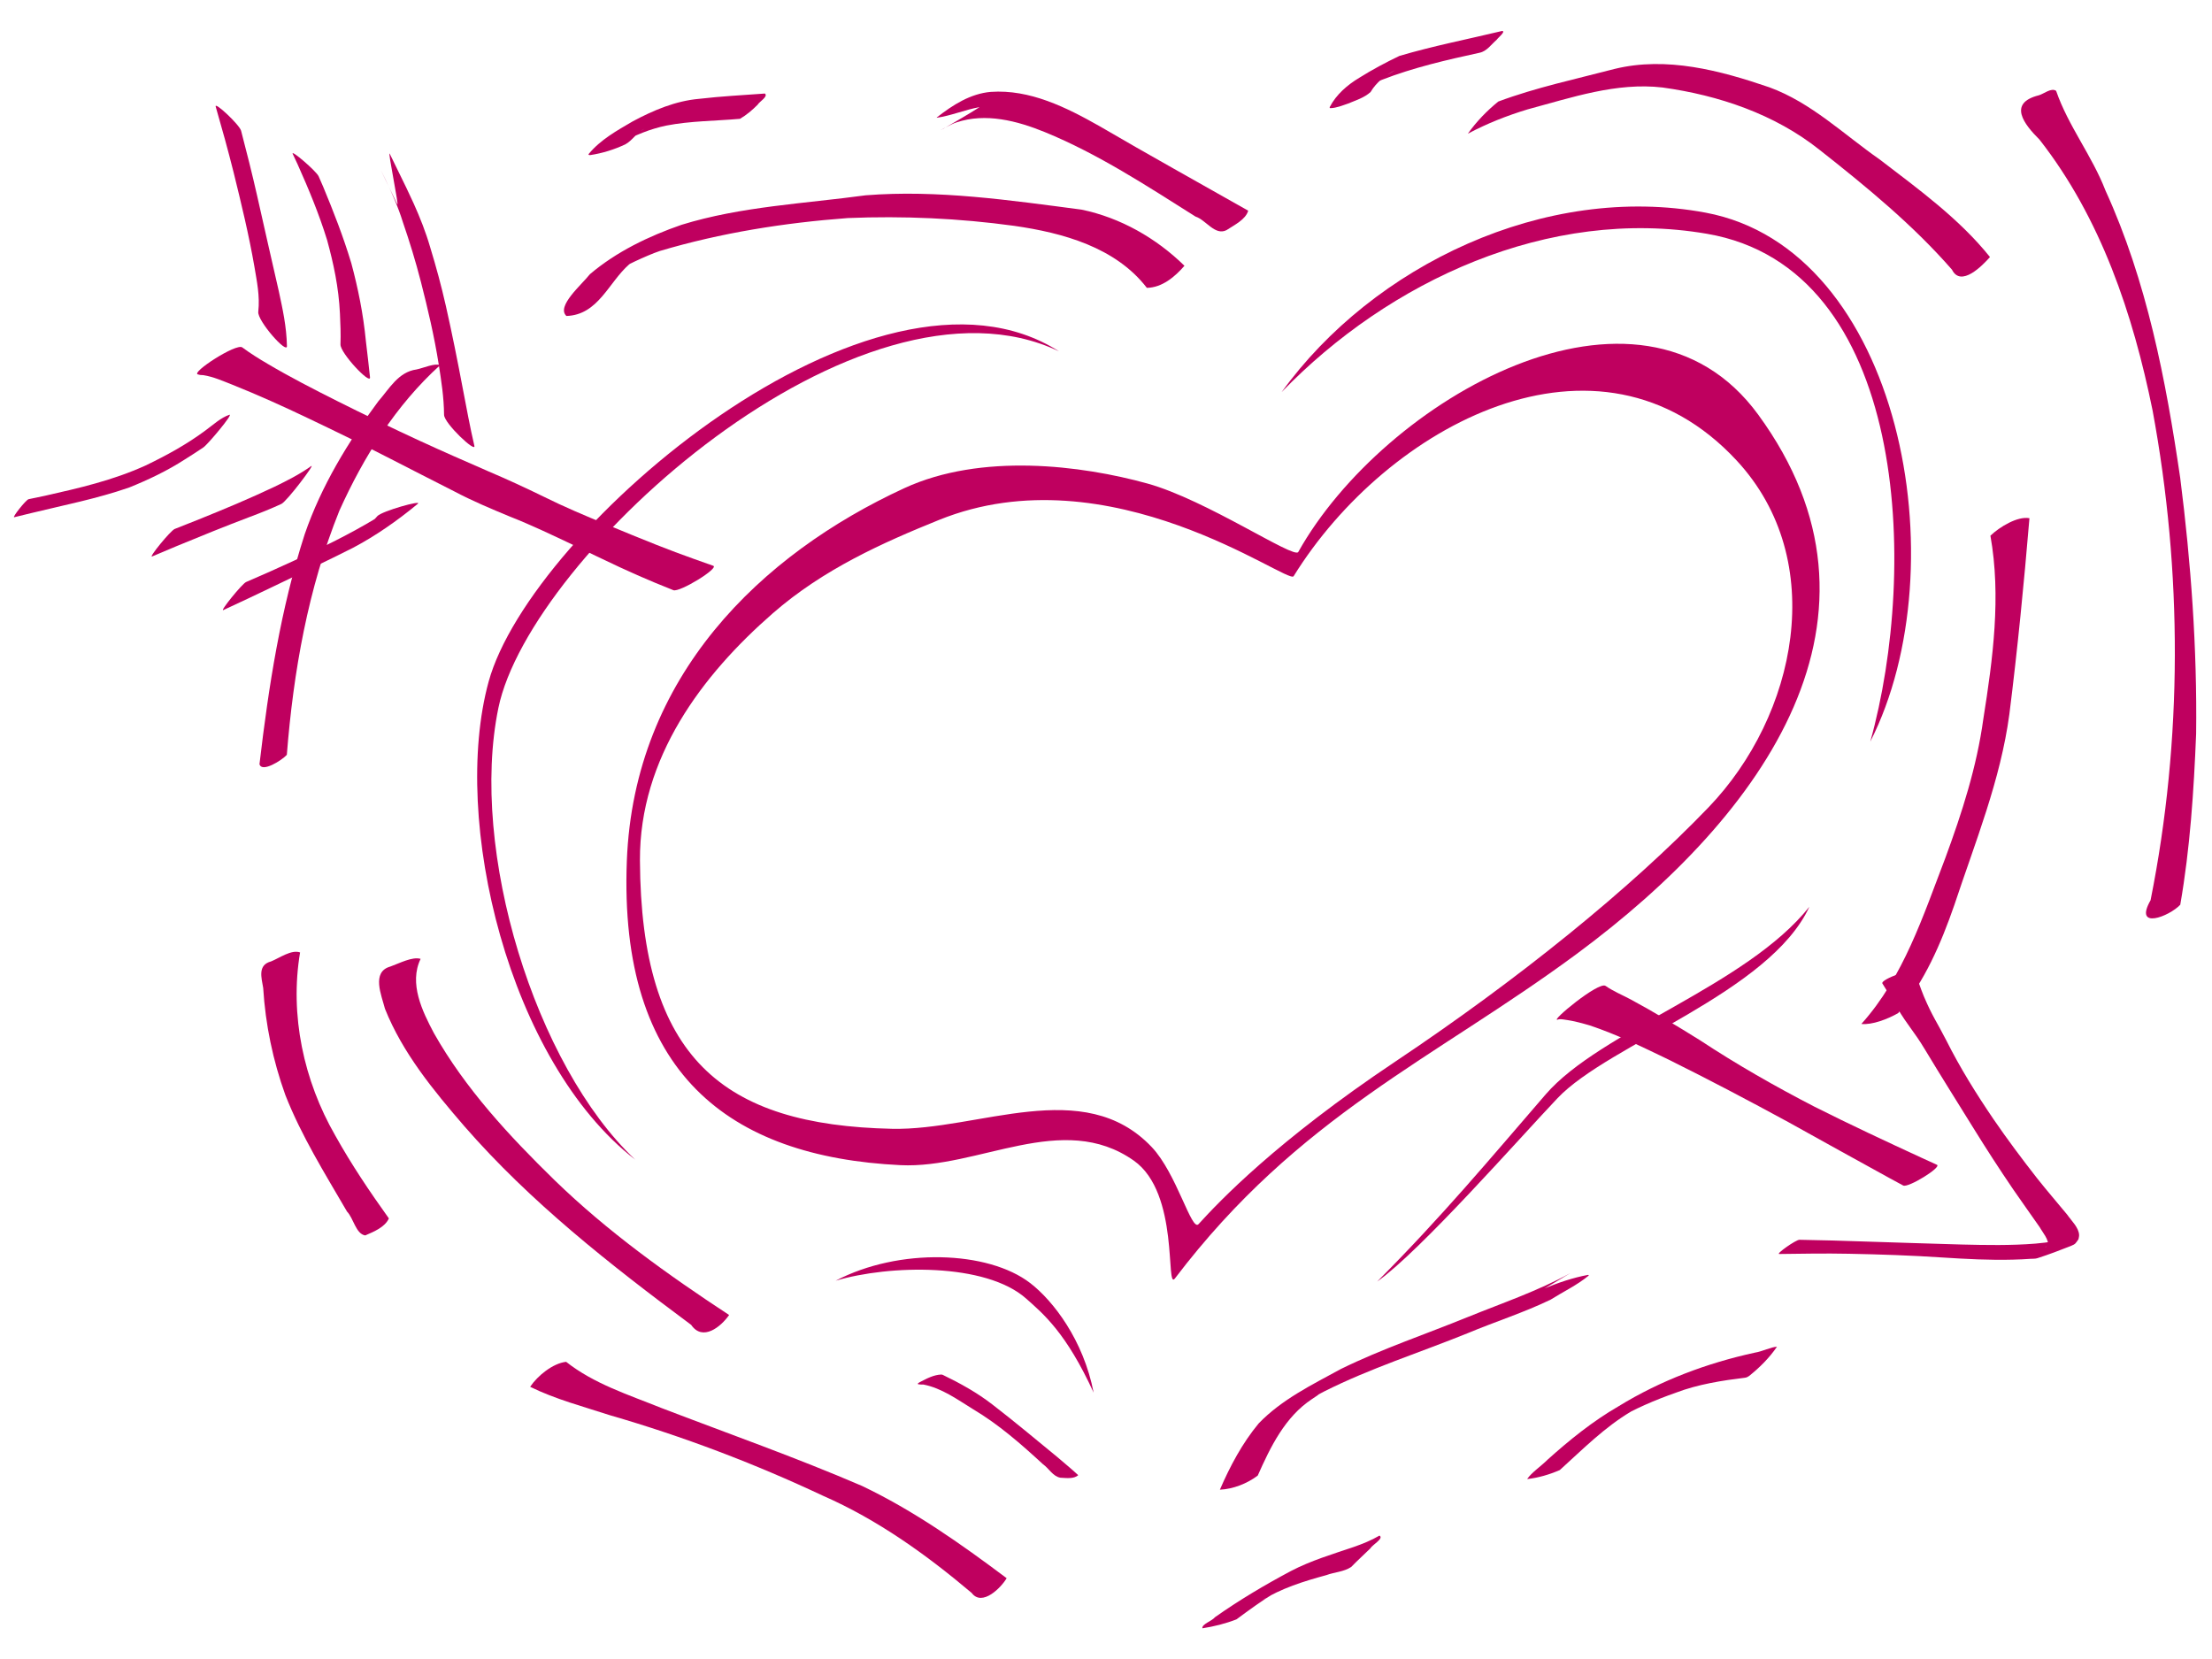
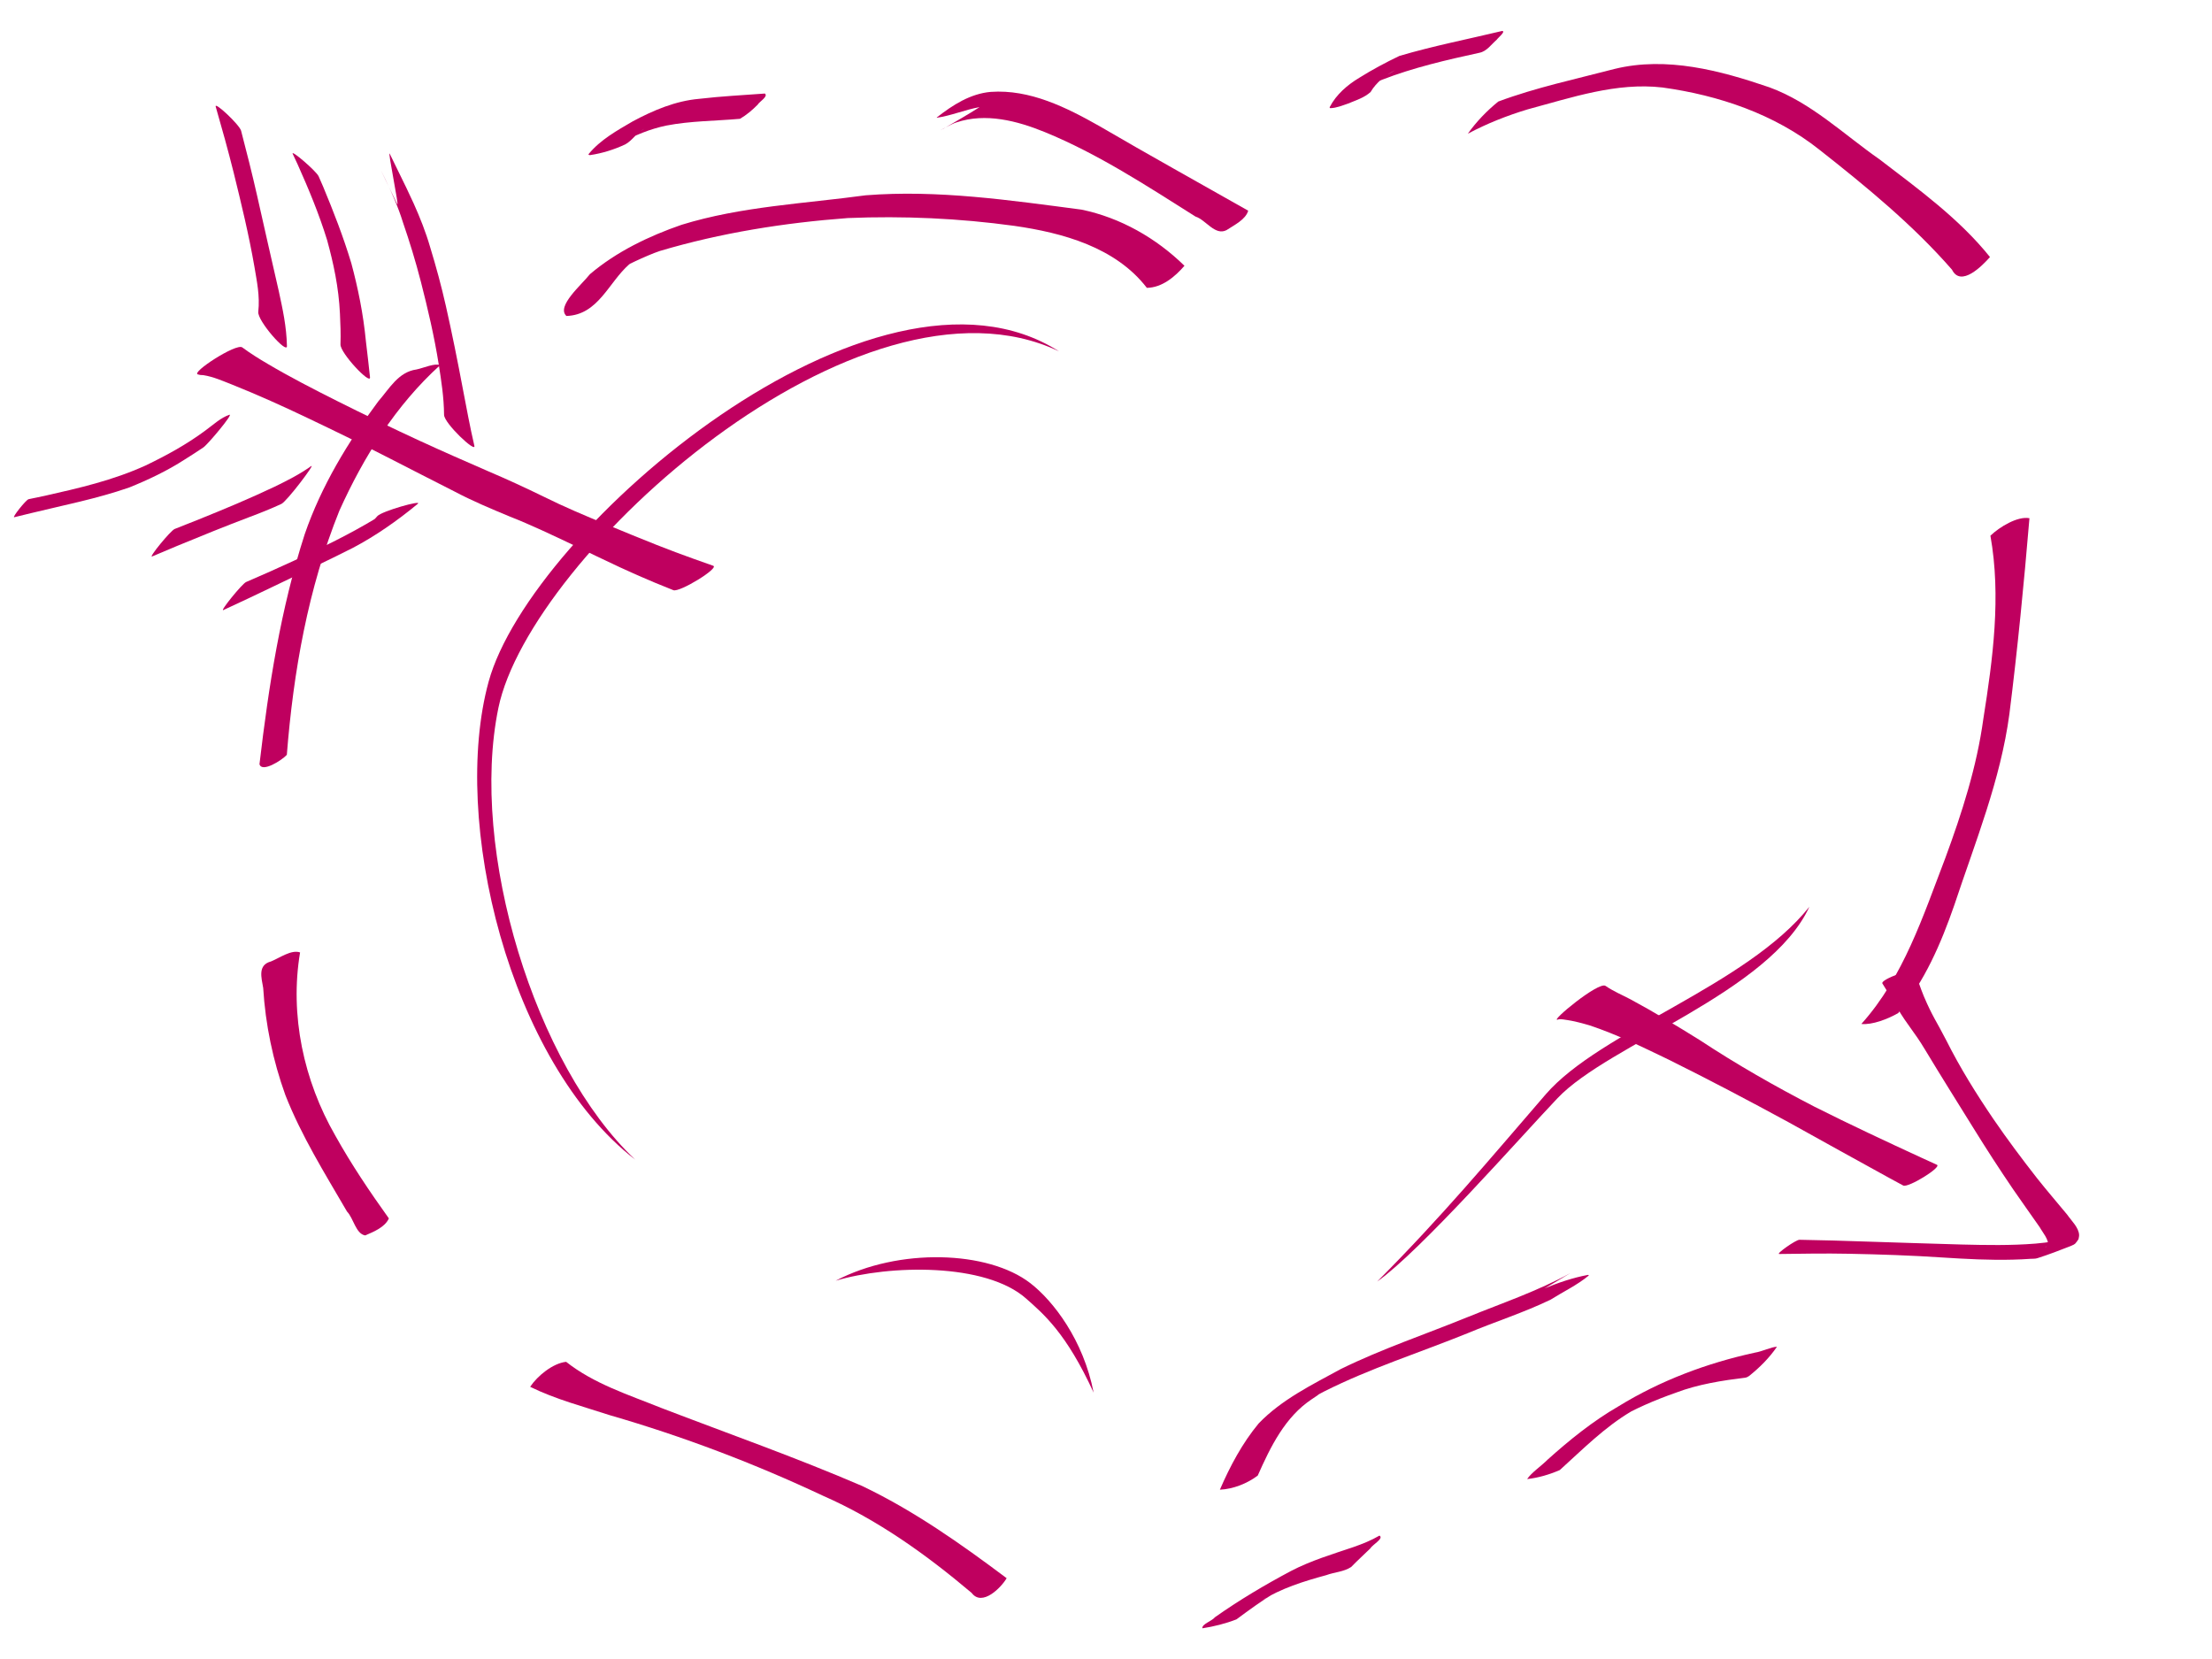
<svg xmlns="http://www.w3.org/2000/svg" width="400" height="300">
  <defs>
    <filter id="filter5099">
      <feGaussianBlur id="feGaussianBlur5101" stdDeviation="1.184" />
    </filter>
    <filter id="filter3243">
      <feGaussianBlur id="feGaussianBlur3245" stdDeviation="2.237" />
    </filter>
  </defs>
  <g>
    <title>Layer 1</title>
    <g id="layer1">
      <g fill="#ff80e5" filter="url(#filter5099)" id="g3354">
-         <path fill="#bf005f" stroke-width="7.5" stroke-linecap="round" stroke-linejoin="round" stroke-miterlimit="4" d="m231.766,70.894c19.402,-20.061 48.228,-33.533 76.903,-28.619c36.305,6.221 38.303,60.428 29.538,91.834c16.182,-31.847 5.484,-89.081 -29.789,-95.656c-29.021,-5.41 -60.122,9.56 -76.652,32.441z" id="path2500" />
        <path fill="#bf005f" stroke-width="7.5" stroke-linecap="round" stroke-linejoin="round" stroke-miterlimit="4" d="m327.197,163.965c-7.17,15.511 -36.238,24.814 -45.526,34.6c-7.141,7.524 -24.792,27.625 -32.629,33.181c11.868,-11.937 20.126,-21.882 30.466,-33.847c9.915,-11.474 36.305,-19.613 47.69,-33.935z" id="path2497" />
        <path fill="#bf005f" stroke-width="7.5" stroke-linecap="round" stroke-linejoin="round" stroke-miterlimit="4" d="m186.312,232.034c4.129,3.189 9.604,10.257 11.452,19.795c-4.944,-10.78 -9.05,-14.209 -12.221,-17.019c-7.309,-6.477 -24.672,-6.121 -34.427,-3.217c11.416,-5.988 27.546,-5.467 35.196,0.442z" id="path2506" />
        <path fill="#bf005f" stroke-width="7.5" stroke-linecap="round" stroke-linejoin="round" stroke-miterlimit="4" d="m90.125,128.02c-5.313,25.703 6.631,64.644 24.744,81.686c-22.864,-17.725 -33.367,-61.396 -26.513,-86.427c7.582,-27.69 69.86,-80.94 103.135,-59.751c-35.99,-17.128 -95.645,36.815 -101.367,64.492z" id="path2508" />
      </g>
-       <path fill="#bf005f" fill-rule="evenodd" stroke-width="7.5" stroke-miterlimit="4" id="path2573" d="m234.768,99.815c-0.738,1.32 -16.641,-9.432 -27.272,-12.377c-11.954,-3.31 -30.051,-5.583 -43.975,0.841c-25.951,11.973 -48.871,34.012 -50.168,67.366c-1.492,38.355 18.398,53.544 49.477,55.051c14.165,0.687 29.297,-9.924 42.212,-0.81c8.334,5.881 5.668,23.607 7.421,21.298c22.411,-29.507 46.811,-39.614 72.566,-58.622c34.429,-25.411 59.433,-61.285 32.91,-97.583c-21.495,-29.416 -67.792,-2.659 -83.17,24.835zm79.273,-16.542c16.825,18.137 10.771,46.212 -5.073,62.709c-14.303,14.891 -34.551,31.213 -56.586,45.941c-21.569,14.416 -31.888,25.306 -35.649,29.44c-1.27,1.396 -3.935,-9.154 -8.46,-13.933c-12.331,-13.024 -31.296,-2.965 -46.98,-3.307c-30.597,-0.666 -45.387,-12.806 -45.571,-48.523c-0.096,-18.609 11.294,-33.581 24.005,-44.679c9.185,-8.019 19.925,-12.795 30.079,-16.901c30.903,-12.496 63.135,11.77 64.121,10.178c16.87,-27.25 55.092,-47.899 80.115,-20.925z" />
      <g filter="url(#filter3243)" id="g2448">
        <path fill="#bf005f" stroke-width="5" stroke-linecap="round" stroke-linejoin="round" stroke-miterlimit="4" d="m207.389,52.053c-5.651,-7.338 -15.207,-9.954 -23.978,-11.212c-9.957,-1.368 -20.064,-1.824 -30.102,-1.41c-11.48,0.856 -22.944,2.668 -33.986,5.953c-2.416,0.801 -6.934,3.01 -7.822,3.559c1.549,-0.931 5.853,-3.511 2.266,-1.13c-3.715,3.251 -5.592,9.146 -11.343,9.325c-1.886,-1.751 2.779,-5.661 4.246,-7.548c4.808,-4.083 10.64,-6.885 16.568,-8.936c10.793,-3.333 22.165,-3.819 33.291,-5.336c13.063,-1.035 26.124,0.899 39.046,2.59c7.029,1.454 13.503,5.149 18.613,10.153c-1.714,1.983 -4.047,3.953 -6.799,3.992z" id="path3612" />
-         <path fill="#bf005f" stroke-width="5" stroke-linecap="round" stroke-linejoin="round" stroke-miterlimit="4" d="m76.06,173.393c-2.143,4.441 0.3,9.451 2.408,13.434c5.669,10.036 13.612,18.582 21.817,26.589c9.562,9.284 20.466,17.092 31.562,24.378c-1.47,2.121 -4.784,4.829 -6.86,1.786c-14.603,-10.853 -29.044,-22.167 -41.036,-35.943c-5.57,-6.458 -11.146,-13.224 -14.337,-21.221c-0.617,-2.415 -2.501,-6.667 0.967,-7.632c1.646,-0.587 3.983,-1.838 5.479,-1.39z" id="path3614" />
        <path fill="#bf005f" stroke-width="5" stroke-linecap="round" stroke-linejoin="round" stroke-miterlimit="4" d="m287.247,230.696c-2.074,1.711 -4.572,2.888 -6.848,4.323c-4.869,2.354 -10.052,3.993 -15.04,6.082c-8.635,3.498 -17.568,6.32 -25.904,10.516c-1.183,0.57 -4.687,2.632 -4.175,2.361c1.209,-0.733 5.115,-3.041 1.991,-0.999c-4.898,3.226 -7.526,8.663 -9.833,13.852c-1.914,1.444 -4.463,2.448 -6.844,2.552c1.827,-4.231 4.054,-8.419 7.019,-11.987c4.159,-4.326 9.654,-6.994 14.856,-9.838c7.458,-3.66 15.36,-6.298 23.043,-9.433c6.188,-2.508 12.563,-4.67 18.43,-7.888c-1.34,0.779 -5.075,3.069 -4.815,2.821c2.585,-1.09 5.299,-2.012 8.06,-2.523l0.115,0.046l-0.054,0.115l0,0z" id="path3616" />
-         <path fill="#bf005f" stroke-width="5" stroke-linecap="round" stroke-linejoin="round" stroke-miterlimit="4" d="m170.466,248.611c3.143,1.519 6.215,3.219 8.982,5.362c3.98,3.062 7.828,6.295 11.712,9.477c1.27,1.1 2.59,2.158 3.813,3.303c-0.784,0.732 -2.184,0.511 -3.226,0.465c-1.363,-0.249 -2.07,-1.684 -3.147,-2.444c-3.938,-3.62 -7.988,-7.179 -12.603,-9.924c-2.856,-1.756 -5.673,-3.834 -9.028,-4.485c-0.561,-0.006 -1.586,0.053 -0.581,-0.457c1.196,-0.631 2.471,-1.303 3.849,-1.352l0.229,0.056l0,0z" id="path3618" />
        <path fill="#bf005f" stroke-width="5" stroke-linecap="round" stroke-linejoin="round" stroke-miterlimit="4" d="m366.988,93.709c-0.991,11.824 -2.147,23.64 -3.627,35.413c-1.597,11.95 -6.192,23.185 -9.962,34.557c-2.414,6.953 -5.374,13.842 -10.154,19.526c-1.92,1.093 -4.702,2.16 -6.653,1.96c7.632,-8.491 11.181,-19.577 15.196,-30.042c3.004,-8.152 5.677,-16.467 6.859,-25.104c1.734,-10.925 3.243,-22.166 1.284,-33.149c1.622,-1.564 4.921,-3.579 7.057,-3.161z" id="path3620" />
        <path fill="#bf005f" stroke-width="5" stroke-linecap="round" stroke-linejoin="round" stroke-miterlimit="4" d="m270.94,18.361c6.824,-2.547 14.004,-4.057 21.045,-5.901c9.391,-2.297 19.082,0.281 27.982,3.331c7.579,2.771 13.451,8.524 19.968,13.066c7.022,5.38 14.359,10.695 19.916,17.624c-1.397,1.585 -5.263,5.526 -6.868,2.286c-7.099,-8.135 -15.505,-15.021 -23.965,-21.683c-8.099,-6.448 -18.226,-9.861 -28.386,-11.263c-8.344,-0.971 -16.462,1.837 -24.412,3.964c-3.719,1.128 -7.358,2.564 -10.786,4.392c1.517,-2.151 3.451,-4.153 5.505,-5.816z" id="path3622" />
        <path fill="#bf005f" stroke-width="5" stroke-linecap="round" stroke-linejoin="round" stroke-miterlimit="4" d="m79.58,66.037c-7.986,7.23 -13.818,16.555 -18.212,26.317c-5.659,14.036 -8.316,29.112 -9.5,44.145c-0.884,0.979 -4.516,3.284 -4.945,1.689c1.649,-14.04 3.832,-28.115 8.184,-41.6c2.991,-8.69 7.821,-16.663 13.292,-24.002c2.007,-2.286 3.616,-5.328 6.93,-5.777c1.246,-0.255 3.303,-1.197 4.25,-0.772z" id="path3626" />
        <path fill="#bf005f" stroke-width="5" stroke-linecap="round" stroke-linejoin="round" stroke-miterlimit="4" d="m169.432,21.216c2.844,-2.224 6.027,-4.273 9.719,-4.6c7.088,-0.498 13.691,2.809 19.689,6.202c8.895,5.204 17.914,10.19 26.875,15.28c-0.459,1.619 -2.523,2.592 -3.933,3.523c-2.08,1.045 -3.714,-1.861 -5.595,-2.459c-8.81,-5.55 -17.593,-11.324 -27.267,-15.283c-4.978,-2.029 -10.679,-3.519 -15.953,-1.747c-0.809,0.192 -4.408,2.247 -2.157,1.02c2.124,-1.233 4.264,-2.462 6.33,-3.781c-2.621,0.464 -5.124,1.549 -7.759,1.928l0.052,-0.083l0,0z" id="path3628" />
-         <path fill="#bf005f" stroke-width="5" stroke-linecap="round" stroke-linejoin="round" stroke-miterlimit="4" d="m371.815,16.435c2.186,6.34 6.499,11.736 8.92,18.013c7.481,16.372 10.925,34.26 13.516,51.969c1.95,15.333 3.072,30.819 2.878,46.28c-0.417,10.339 -1.093,20.705 -2.868,30.909c-2.01,2.139 -8.474,4.627 -5.369,-0.815c5.818,-29.123 5.764,-59.375 0.366,-88.555c-3.542,-17.431 -9.358,-34.812 -20.448,-48.982c-2.823,-2.809 -5.78,-6.612 -0.107,-8.027c0.864,-0.244 2.262,-1.428 3.111,-0.793z" id="path3630" />
        <path fill="#bf005f" stroke-width="5" stroke-linecap="round" stroke-linejoin="round" stroke-miterlimit="4" d="m315.699,249.11c-4.283,0.534 -8.588,1.193 -12.645,2.731c-3.804,1.34 -7.541,2.933 -11.015,4.994c0.888,-0.515 2.142,-1.523 2.929,-1.596c-4.817,2.849 -8.784,6.869 -12.907,10.595c-1.871,0.811 -3.879,1.406 -5.907,1.63c0.775,-1.171 2.566,-2.361 3.701,-3.512c3.992,-3.585 8.186,-6.969 12.842,-9.66c7.568,-4.65 15.99,-7.81 24.653,-9.693c1.292,-0.195 2.97,-1.042 3.984,-1.066c-1.376,2.009 -3.137,3.772 -5.039,5.286l-0.342,0.205l-0.255,0.084l0,0z" id="path3632" />
        <path fill="#bf005f" stroke-width="5" stroke-linecap="round" stroke-linejoin="round" stroke-miterlimit="4" d="m102.373,246.26c5.035,3.981 11.298,5.96 17.187,8.333c12.12,4.65 24.381,8.967 36.306,14.104c9.363,4.461 17.892,10.483 26.166,16.69c-0.941,1.646 -4.423,5.218 -6.319,2.67c-8.193,-6.923 -17.002,-13.241 -26.868,-17.566c-12.431,-5.85 -25.303,-10.735 -38.5,-14.557c-4.859,-1.582 -9.904,-2.903 -14.477,-5.154c1.31,-1.981 4.123,-4.27 6.505,-4.519z" id="path3636" />
        <path fill="#bf005f" stroke-width="5" stroke-linecap="round" stroke-linejoin="round" stroke-miterlimit="4" d="m244.331,283.363c-1.34,0.884 -3.015,0.922 -4.493,1.472c-4.072,1.109 -8.161,2.379 -11.762,4.638c-0.371,0.211 -1.802,1.062 -0.73,0.432c0.934,-0.546 3.097,-1.829 3.247,-1.908c-2.432,1.463 -4.719,3.147 -6.998,4.834c-1.984,0.774 -4.063,1.292 -6.166,1.618c-0.125,-0.767 1.726,-1.301 2.279,-2.007c4.38,-3.088 8.998,-5.835 13.728,-8.349c3.612,-1.888 7.528,-3.05 11.371,-4.355c1.597,-0.561 3.18,-1.191 4.642,-2.053c0.873,0.513 -1.284,1.649 -1.662,2.329c-1.146,1.123 -2.34,2.198 -3.457,3.351z" id="path3638" />
        <path fill="#bf005f" stroke-width="5" stroke-linecap="round" stroke-linejoin="round" stroke-miterlimit="4" d="m106.459,27.839c2.133,-2.582 5.118,-4.236 7.968,-5.899c3.736,-2.002 7.747,-3.7 12.012,-4.069c3.945,-0.465 7.92,-0.662 11.878,-0.956c0.654,0.546 -0.99,1.441 -1.321,2.031c-0.959,0.962 -2.006,1.851 -3.181,2.539c-4.443,0.394 -8.939,0.373 -13.332,1.224c-2.927,0.609 -5.734,1.759 -8.337,3.217c-0.502,0.294 1.093,-0.677 1.472,-0.902c0.973,-0.584 1.95,-1.161 2.922,-1.747c-1.391,0.653 -2.157,2.126 -3.473,2.832c-2.002,0.939 -4.146,1.609 -6.333,1.936c-0.113,0.019 -0.412,-0.013 -0.275,-0.208z" id="path3640" />
        <path fill="#bf005f" stroke-width="5" stroke-linecap="round" stroke-linejoin="round" stroke-miterlimit="4" d="m240.466,19.342c1.182,-2.262 3.175,-3.979 5.335,-5.277c2.338,-1.464 4.778,-2.769 7.265,-3.956c6.11,-1.802 12.37,-3.027 18.562,-4.508c0.744,0.046 -0.741,1.226 -0.982,1.591c-0.966,0.827 -1.782,2.084 -3.096,2.346c-5.973,1.3 -11.964,2.681 -17.674,4.899c-0.467,0.169 -1.539,0.842 -1.649,0.733c1.288,-0.957 2.747,-1.645 4.095,-2.505c-1.777,0.937 -3.441,2.213 -4.474,3.968c-1.14,1.048 -2.688,1.512 -4.095,2.102c-1.022,0.344 -2.05,0.785 -3.139,0.822c-0.136,0.033 -0.218,-0.123 -0.148,-0.215z" id="path3642" />
        <path fill="#bf005f" stroke-width="5" stroke-linecap="round" stroke-linejoin="round" stroke-miterlimit="4" d="m54.263,172.23c-1.903,11.341 0.656,23.193 6.364,33.11c2.896,5.204 6.228,10.149 9.694,14.987c-0.702,1.581 -2.715,2.404 -4.277,3.076c-1.713,-0.277 -2.101,-3.094 -3.295,-4.321c-3.993,-6.863 -8.235,-13.651 -11.148,-21.067c-2.239,-6.22 -3.606,-12.754 -4.006,-19.355c-0.312,-1.872 -1.04,-4.158 1.419,-4.804c1.553,-0.63 3.686,-2.189 5.248,-1.626z" id="path3644" />
      </g>
      <g fill="#d400aa" id="g3510" transform="matrix(0.71, 0, 0, 0.73, 816.613, 306.701)">
        <path fill="#bf005f" stroke-width="5" stroke-linecap="round" stroke-linejoin="round" stroke-miterlimit="4" id="path3407" d="m-1088.459,-334.082c2.05,1.473 4.255,2.813 6.464,4.072c5.766,3.318 11.734,6.289 17.717,9.217c6.97,3.388 13.979,6.698 21.057,9.867c5.772,2.588 11.596,5.062 17.422,7.533c4.733,1.957 9.404,4.049 14.025,6.244c5.284,2.564 10.729,4.79 16.189,6.97c4.234,1.713 8.477,3.408 12.74,5.052c3.1,1.195 6.225,2.328 9.365,3.421c1.664,0.556 3.321,1.131 4.975,1.716c1.597,0.565 -8.585,6.661 -10.161,6.044l0,0c-1.581,-0.618 -3.159,-1.243 -4.737,-1.87c-2.983,-1.215 -5.948,-2.474 -8.88,-3.802c-3.995,-1.81 -7.963,-3.676 -11.928,-5.547c-5.326,-2.449 -10.643,-4.925 -16.128,-7.025c-4.775,-1.928 -9.551,-3.872 -14.125,-6.228c-5.463,-2.72 -10.948,-5.399 -16.398,-8.145c-6.892,-3.448 -13.862,-6.744 -20.859,-9.986c-6.343,-2.952 -12.754,-5.76 -19.284,-8.302c-2.367,-0.901 -4.806,-1.966 -7.337,-2.353c-0.272,-0.042 -0.551,-0.012 -0.824,-0.049c-0.204,-0.027 -0.4,-0.095 -0.6,-0.143c-1.833,-0.437 9.787,-7.779 11.305,-6.688z" />
        <path fill="#bf005f" stroke-width="5" stroke-linecap="round" stroke-linejoin="round" stroke-miterlimit="4" id="path3435" d="m-1098.337,-309.322c-1.556,1.034 -3.135,2 -4.711,2.971c-4.613,2.894 -9.387,5.079 -14.218,6.979c-8.251,2.782 -16.633,4.366 -24.963,6.34c-1.435,0.34 -2.869,0.679 -4.304,1.019c-0.669,0.158 2.995,-4.333 3.665,-4.469l0,0c1.384,-0.281 2.768,-0.562 4.152,-0.844c8.622,-1.893 17.29,-3.805 25.7,-7.531c5.188,-2.434 10.318,-5.131 15.213,-8.67c1.958,-1.404 3.916,-3.16 6.056,-3.861c1.194,-0.391 -5.473,7.323 -6.59,8.065z" />
        <path fill="#bf005f" stroke-width="5" stroke-linecap="round" stroke-linejoin="round" stroke-miterlimit="4" id="path3437" d="m-1078.499,-295.305c-2.641,1.18 -5.31,2.229 -7.996,3.199c-6.216,2.288 -12.401,4.727 -18.577,7.208c-4.273,1.752 -2.159,0.884 -6.342,2.603c-1.051,0.432 4.69,-6.404 5.747,-6.81l0,0c4.049,-1.556 1.999,-0.764 6.151,-2.375c6.461,-2.529 12.907,-5.144 19.275,-8.082c3.164,-1.497 6.326,-3.036 9.309,-5.101c1.312,-0.908 -6.164,8.731 -7.567,9.358z" />
        <path fill="#bf005f" stroke-width="5" stroke-linecap="round" stroke-linejoin="round" stroke-miterlimit="4" id="path3439" d="m-1043.754,-295.337c-5.258,4.235 -10.805,7.979 -16.559,10.927c-6.668,3.279 -13.391,6.353 -20.096,9.492c-4.275,2.01 -8.564,3.967 -12.858,5.9c-1.058,0.477 4.739,-6.503 5.803,-6.952l0,0c4.134,-1.742 8.264,-3.503 12.37,-5.363c6.969,-3.188 13.94,-6.438 20.684,-10.411c4.174,-2.603 4.265,-2.709 -2.78,2.039c-0.795,0.536 1.591,-1.081 2.329,-1.738c0.3,-0.267 0.523,-0.527 0.787,-0.823c1.134,-1.274 11.599,-4.101 10.32,-3.071z" />
        <path fill="#bf005f" stroke-width="5" stroke-linecap="round" stroke-linejoin="round" stroke-miterlimit="4" id="path3445" d="m-1055.921,-326.676c-0.312,-2.971 -0.681,-5.91 -1.036,-8.856c-0.677,-6.881 -2.032,-13.277 -3.725,-19.407c-2.058,-6.63 -4.557,-12.842 -7.161,-18.929c-0.387,-0.863 -0.773,-1.727 -1.16,-2.59c-0.576,-1.287 -7.203,-6.814 -6.599,-5.558l0,0c0.42,0.874 0.841,1.749 1.261,2.623c2.749,5.996 5.401,12.12 7.508,18.771c1.596,5.682 2.939,11.608 3.257,18.197c0.123,2.488 0.231,5.019 0.134,7.597c-0.081,2.169 7.733,10.18 7.52,8.152z" />
        <path fill="#bf005f" stroke-width="5" stroke-linecap="round" stroke-linejoin="round" stroke-miterlimit="4" id="path3447" d="m-1029.339,-309.694c-1.105,-4.603 -2,-9.377 -2.937,-14.111c-1.343,-6.935 -2.76,-13.812 -4.33,-20.573c-1.156,-4.976 -2.505,-9.791 -3.983,-14.491c-1.15,-3.859 -2.616,-7.407 -4.194,-10.833c-2.471,-5.223 -0.488,-1.059 -6.1,-12.321c-0.687,-1.378 2.559,13.801 1.876,12.419l0,0c-4.097,-8.293 -5.135,-10.325 -3.035,-6.187c1.652,3.397 3.271,6.831 4.491,10.681c1.688,4.769 3.24,9.668 4.583,14.751c1.752,6.665 3.399,13.428 4.562,20.551c0.641,3.997 1.312,8.08 1.348,12.428c0.017,2.115 8.162,9.536 7.719,7.686z" />
        <path fill="#bf005f" stroke-width="5" stroke-linecap="round" stroke-linejoin="round" stroke-miterlimit="4" id="path3453" d="m-1077.078,-334.409c-0.102,-4.878 -1.105,-9.212 -2.058,-13.531c-1.89,-7.93 -3.711,-15.914 -5.571,-23.868c-1.253,-5.394 -2.636,-10.682 -4.047,-15.945c-0.396,-1.477 -6.891,-7.403 -6.461,-5.955l0,0c1.594,5.366 3.141,10.776 4.56,16.294c1.944,7.68 3.877,15.385 5.316,23.459c0.58,3.433 1.412,7.097 0.961,11.063c-0.252,2.217 7.344,10.599 7.3,8.483z" />
      </g>
      <path fill="#bf005f" stroke-width="5" stroke-linecap="round" stroke-linejoin="round" stroke-miterlimit="4" d="m290.329,178.277c1.398,0.972 3.014,1.639 4.521,2.436c4.274,2.302 8.428,4.822 12.554,7.39c6.678,4.405 13.612,8.358 20.699,12.017c6.441,3.241 12.97,6.29 19.513,9.305c0.882,0.403 1.764,0.805 2.646,1.208c0.919,0.419 -5.217,4.226 -6.107,3.744l0,0c-0.818,-0.444 -1.637,-0.887 -2.455,-1.331c-6.102,-3.337 -12.174,-6.731 -18.258,-10.101c-7.199,-3.92 -14.453,-7.738 -21.791,-11.376c-4.65,-2.238 -9.308,-4.521 -14.2,-6.149c-1.339,-0.386 -2.645,-0.746 -4.02,-0.96c-0.355,-0.055 -1.047,-0.179 -1.451,-0.154c-0.107,0.006 -0.207,0.055 -0.31,0.083c-1.437,0.384 7.429,-6.966 8.659,-6.11z" id="path3409" />
      <path fill="#bf005f" stroke-width="5" stroke-linecap="round" stroke-linejoin="round" stroke-miterlimit="4" d="m346.444,175.679c-0.003,0.765 0.333,1.503 0.59,2.213c0.529,1.459 0.25,0.715 0.867,2.289c1.569,3.682 2.251,4.449 4.084,8.013c2.477,4.939 5.404,9.631 8.518,14.212c2.499,3.644 5.149,7.186 7.876,10.671c1.771,2.234 3.64,4.391 5.453,6.592c0.72,1.053 2.103,2.326 2.138,3.68c0.006,0.25 -0.076,0.495 -0.113,0.742c-0.506,0.698 -0.483,0.867 -1.373,1.217c-2.005,0.789 -4.02,1.563 -6.077,2.217c-0.397,0.126 -0.833,0.081 -1.25,0.111c-1.32,0.098 -1.728,0.098 -3.085,0.146c-4.259,0.118 -8.514,-0.113 -12.762,-0.384c-5.656,-0.38 -11.323,-0.567 -16.99,-0.679c-4.196,-0.086 -8.393,-0.015 -12.589,0.043c-0.64,0.009 3.027,-2.585 3.667,-2.572l0,0c4.034,0.08 8.067,0.17 12.099,0.324c5.741,0.198 11.483,0.358 17.225,0.534c4.451,0.11 8.913,0.191 13.355,-0.165c1.237,-0.129 2.083,-0.187 3.292,-0.425c0.457,-0.09 1.77,-0.537 1.356,-0.329c-5.857,2.943 -4.891,1.739 -2.764,1.34c0.099,-0.081 0.236,-0.132 0.297,-0.243c0.455,-0.828 -1.05,-2.604 -1.402,-3.29c-1.596,-2.307 -3.25,-4.576 -4.831,-6.893c-2.47,-3.629 -4.854,-7.312 -7.16,-11.041c-2.926,-4.718 -5.884,-9.417 -8.745,-14.172c-2.091,-3.477 -3.013,-4.164 -5.09,-7.648c-0.855,-1.453 -1.713,-2.905 -2.627,-4.324c-0.482,-0.749 6.045,-3.063 6.042,-2.181z" id="path3429" />
    </g>
  </g>
</svg>